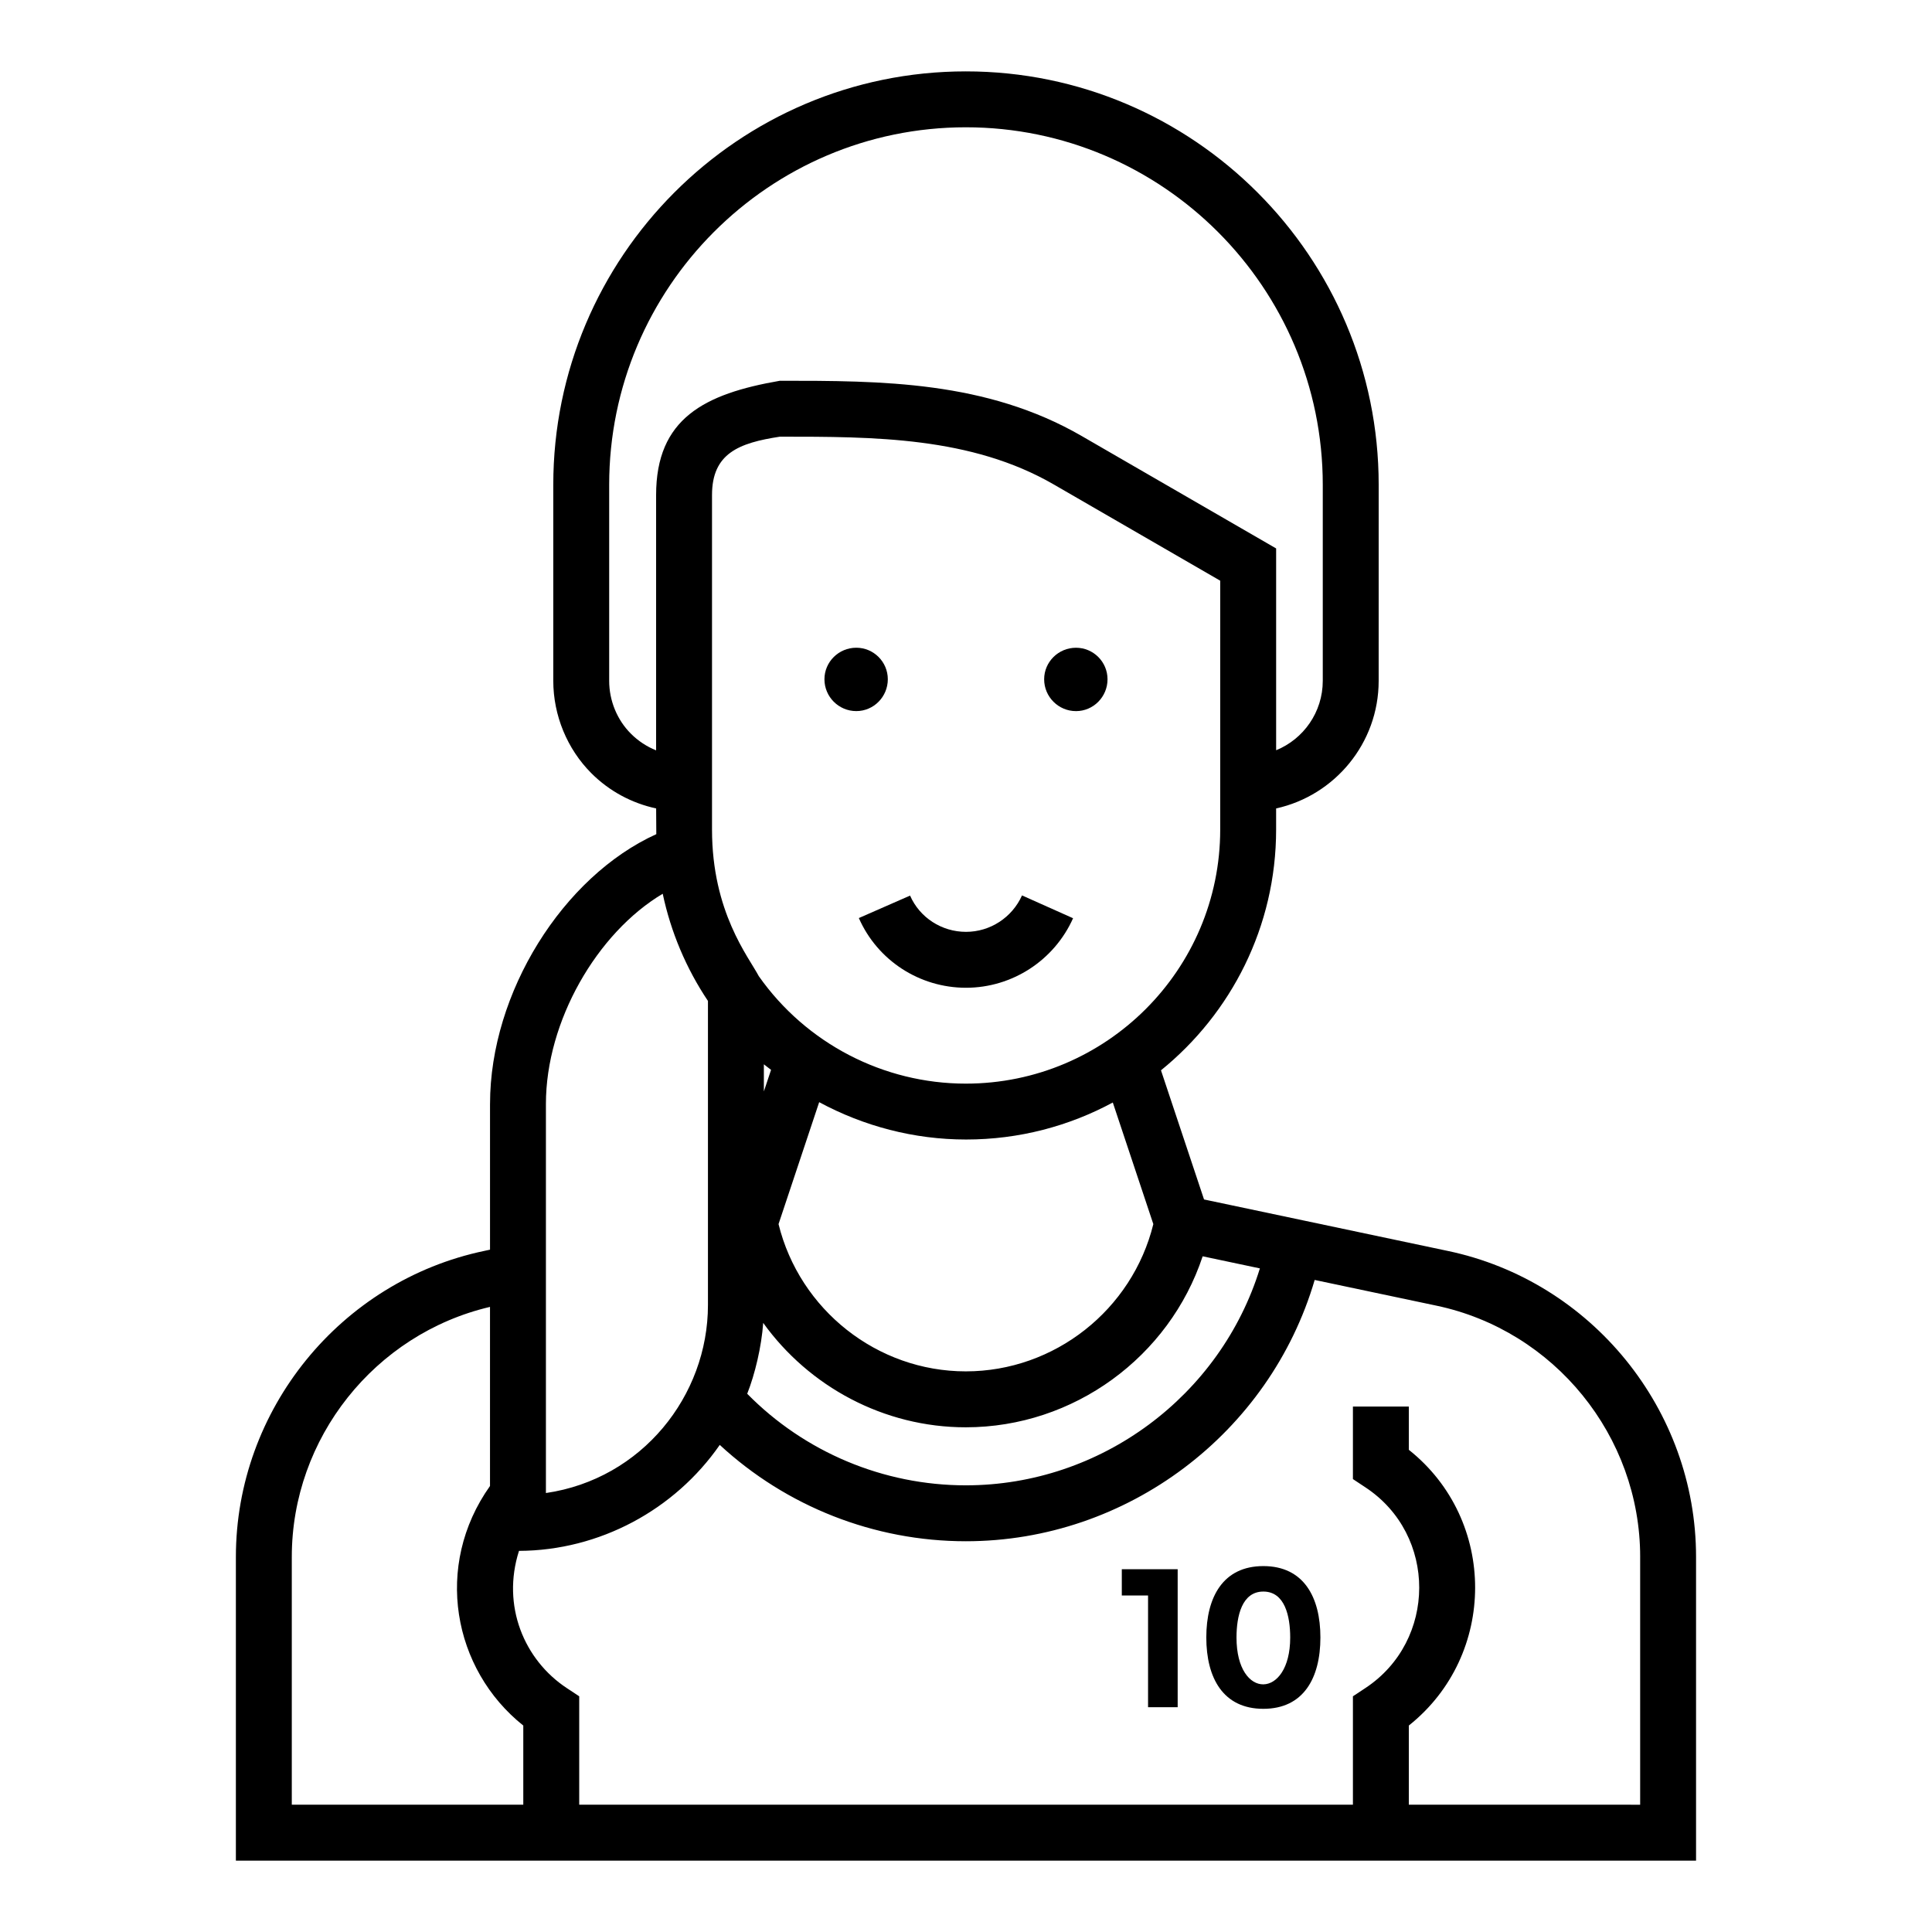
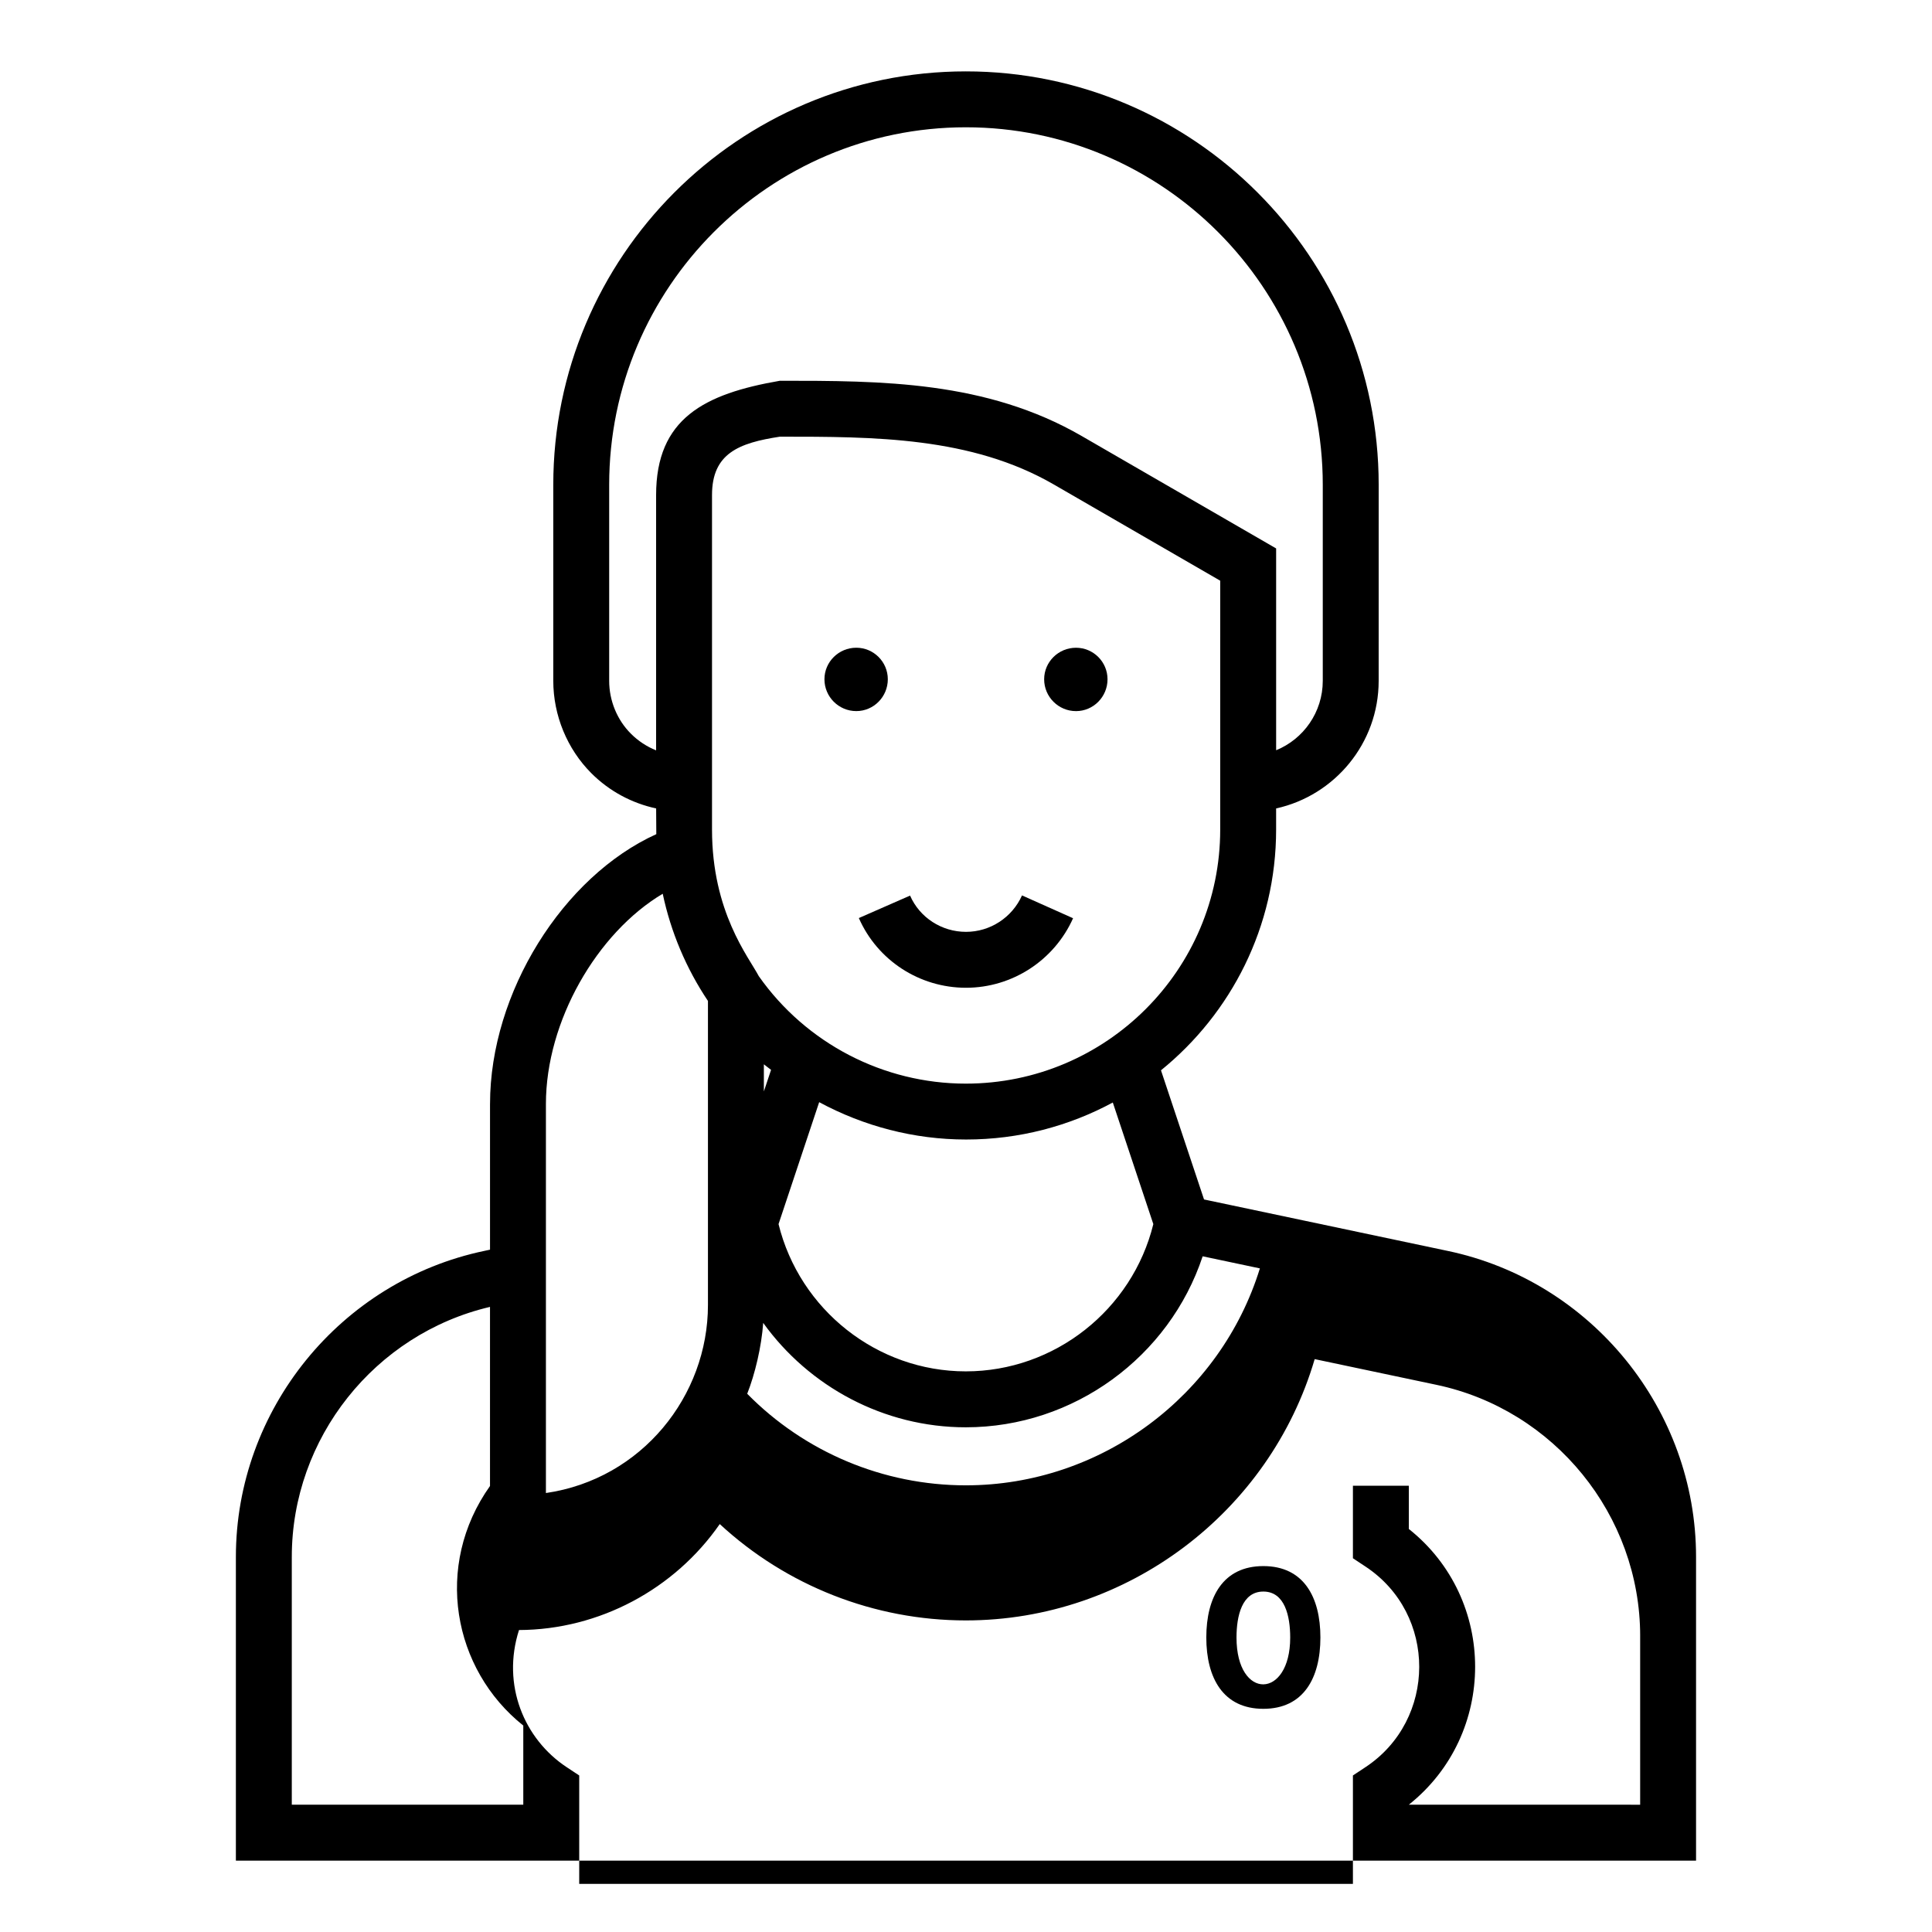
<svg xmlns="http://www.w3.org/2000/svg" fill="#000000" width="800px" height="800px" version="1.1" viewBox="144 144 512 512">
  <g>
-     <path d="m441.29 566.82h6.957v29.609h7.848v-36.57h-14.805z" />
    <path d="m478.8 559.03c-10.672 0-15.117 8.199-15.117 18.91 0 10.742 4.465 18.914 15.117 18.914 10.676 0 15.121-8.195 15.121-18.914 0-10.691-4.43-18.91-15.121-18.91zm-7.113 18.941c0-5.688 1.422-12.191 7.113-12.191 5.703 0 7.117 6.516 7.117 12.191 0 16.363-14.23 16.703-14.23 0z" />
    <path d="m429.15 315.66c-4.652 0-8.438 3.746-8.438 8.355 0 4.652 3.785 8.438 8.438 8.438 4.609 0 8.355-3.785 8.355-8.438 0.004-4.606-3.746-8.355-8.355-8.355z" />
    <path d="m379.28 324.01c0-4.609-3.746-8.355-8.355-8.355-4.652 0-8.438 3.746-8.438 8.355 0 4.652 3.785 8.438 8.438 8.438 4.606 0 8.355-3.785 8.355-8.438z" />
    <path d="m400 390.95c-6.445 0-12.266-3.769-14.824-9.609l-13.574 5.953c4.926 11.223 16.07 18.473 28.398 18.473 12.227 0 23.371-7.231 28.375-18.426l-13.531-6.047c-2.617 5.863-8.449 9.656-14.844 9.656z" />
-     <path d="m273.86 436.54v38.637l-1.512 0.324c-38.152 8.008-65.836 42.113-65.836 81.09v80.496h386.96v-80.496c0-38.996-27.691-73.098-65.82-81.086-10.875-2.297-67.93-14.344-64.57-13.633l-11.41-34.227c18.59-15.074 30.512-38.066 30.512-63.809v-5.59c15.516-3.414 27.176-17.258 27.176-33.82l0.004-51.949c0-60.414-49.086-109.56-109.41-109.56-60.285 0-109.33 49.148-109.33 109.56v51.945c0 9.145 3.676 18.074 10.094 24.496 4.777 4.773 10.715 7.934 17.164 9.328 0.012 1.703 0.039 6.402 0.043 6.816-24.734 11.234-44.062 41.977-44.062 71.477zm-52.531 120.05c0-31.473 21.988-59.078 52.527-66.25v47.465c-14.992 21.105-9.867 48.613 8.82 63.484v20.98l-61.348-0.004zm357.33 0v65.68l-61.305-0.004v-20.98c23.391-18.613 23.465-54.434 0-73.074v-11.461h-14.816v19.219l3.32 2.199c19.078 12.594 18.918 40.672 0 53.172l-3.32 2.195v28.73h-205.04v-28.73l-3.32-2.195c-11.273-7.449-17.289-21.805-12.637-36.344 21.344-0.09 41.246-10.859 53.203-28.082 17.664 16.324 40.922 25.531 65.211 25.531 42.836 0 80.559-28.715 92.449-69.246l32.195 6.797c31.328 6.57 54.062 34.574 54.062 66.594zm-230.32-129.07-1.906 5.723v-7.191c0.609 0.523 1.281 0.961 1.906 1.469zm114.38 49.414 15.164 3.203c-10.406 33.719-42.066 57.492-77.938 57.492-21.836 0-42.695-8.789-57.926-24.266 2.055-5.191 3.789-12.461 4.238-18.781 12.141 16.883 31.965 27.668 53.688 27.668 28.625-0.004 53.934-18.668 62.773-45.316zm-13.074-8.531c-5.586 22.688-26.141 39.023-49.699 39.023-23.512 0-44.035-16.336-49.625-39.027l10.77-32.312c11.805 6.367 25.129 9.898 38.934 9.898 14.059 0 27.297-3.562 38.879-9.809zm17.723-104.57c0 37.133-30.207 67.34-67.418 67.34-21.809 0-42.32-10.648-54.867-28.488-2.691-5.109-12.391-16.961-12.391-38.852v-88.641c0-11.062 7.133-13.809 17.988-15.469 24.926 0 50.699 0 72.594 12.672l44.098 25.496c-0.004 7.844-0.004 69.141-0.004 65.941zm-161.93-39.41v-51.945c0-52.242 42.398-94.746 94.516-94.746 52.16 0 94.594 42.504 94.594 94.746v51.945c0 8.312-5.117 15.449-12.359 18.398v-53.48l-51.492-29.773c-25.344-14.664-53.137-14.664-80.016-14.664-20.047 3.469-32.805 10.02-32.805 30.285v67.66c-2.473-0.988-4.746-2.477-6.684-4.418-3.656-3.648-5.754-8.758-5.754-14.008zm14.188 56.426c2.148 10.141 6.215 19.793 11.988 28.41v80.59c0 24.035-17.484 46.117-42.941 49.82v-103.12c0-21.898 13.508-45.309 30.953-55.695z" />
+     <path d="m273.86 436.54v38.637l-1.512 0.324c-38.152 8.008-65.836 42.113-65.836 81.09v80.496h386.96v-80.496c0-38.996-27.691-73.098-65.82-81.086-10.875-2.297-67.93-14.344-64.57-13.633l-11.41-34.227c18.59-15.074 30.512-38.066 30.512-63.809v-5.59c15.516-3.414 27.176-17.258 27.176-33.82l0.004-51.949c0-60.414-49.086-109.56-109.41-109.56-60.285 0-109.33 49.148-109.33 109.56v51.945c0 9.145 3.676 18.074 10.094 24.496 4.777 4.773 10.715 7.934 17.164 9.328 0.012 1.703 0.039 6.402 0.043 6.816-24.734 11.234-44.062 41.977-44.062 71.477zm-52.531 120.05c0-31.473 21.988-59.078 52.527-66.25v47.465c-14.992 21.105-9.867 48.613 8.82 63.484v20.98l-61.348-0.004zm357.33 0v65.68l-61.305-0.004c23.391-18.613 23.465-54.434 0-73.074v-11.461h-14.816v19.219l3.32 2.199c19.078 12.594 18.918 40.672 0 53.172l-3.32 2.195v28.73h-205.04v-28.73l-3.32-2.195c-11.273-7.449-17.289-21.805-12.637-36.344 21.344-0.09 41.246-10.859 53.203-28.082 17.664 16.324 40.922 25.531 65.211 25.531 42.836 0 80.559-28.715 92.449-69.246l32.195 6.797c31.328 6.57 54.062 34.574 54.062 66.594zm-230.32-129.07-1.906 5.723v-7.191c0.609 0.523 1.281 0.961 1.906 1.469zm114.38 49.414 15.164 3.203c-10.406 33.719-42.066 57.492-77.938 57.492-21.836 0-42.695-8.789-57.926-24.266 2.055-5.191 3.789-12.461 4.238-18.781 12.141 16.883 31.965 27.668 53.688 27.668 28.625-0.004 53.934-18.668 62.773-45.316zm-13.074-8.531c-5.586 22.688-26.141 39.023-49.699 39.023-23.512 0-44.035-16.336-49.625-39.027l10.77-32.312c11.805 6.367 25.129 9.898 38.934 9.898 14.059 0 27.297-3.562 38.879-9.809zm17.723-104.57c0 37.133-30.207 67.34-67.418 67.34-21.809 0-42.32-10.648-54.867-28.488-2.691-5.109-12.391-16.961-12.391-38.852v-88.641c0-11.062 7.133-13.809 17.988-15.469 24.926 0 50.699 0 72.594 12.672l44.098 25.496c-0.004 7.844-0.004 69.141-0.004 65.941zm-161.93-39.41v-51.945c0-52.242 42.398-94.746 94.516-94.746 52.16 0 94.594 42.504 94.594 94.746v51.945c0 8.312-5.117 15.449-12.359 18.398v-53.48l-51.492-29.773c-25.344-14.664-53.137-14.664-80.016-14.664-20.047 3.469-32.805 10.02-32.805 30.285v67.66c-2.473-0.988-4.746-2.477-6.684-4.418-3.656-3.648-5.754-8.758-5.754-14.008zm14.188 56.426c2.148 10.141 6.215 19.793 11.988 28.41v80.59c0 24.035-17.484 46.117-42.941 49.82v-103.12c0-21.898 13.508-45.309 30.953-55.695z" />
  </g>
</svg>